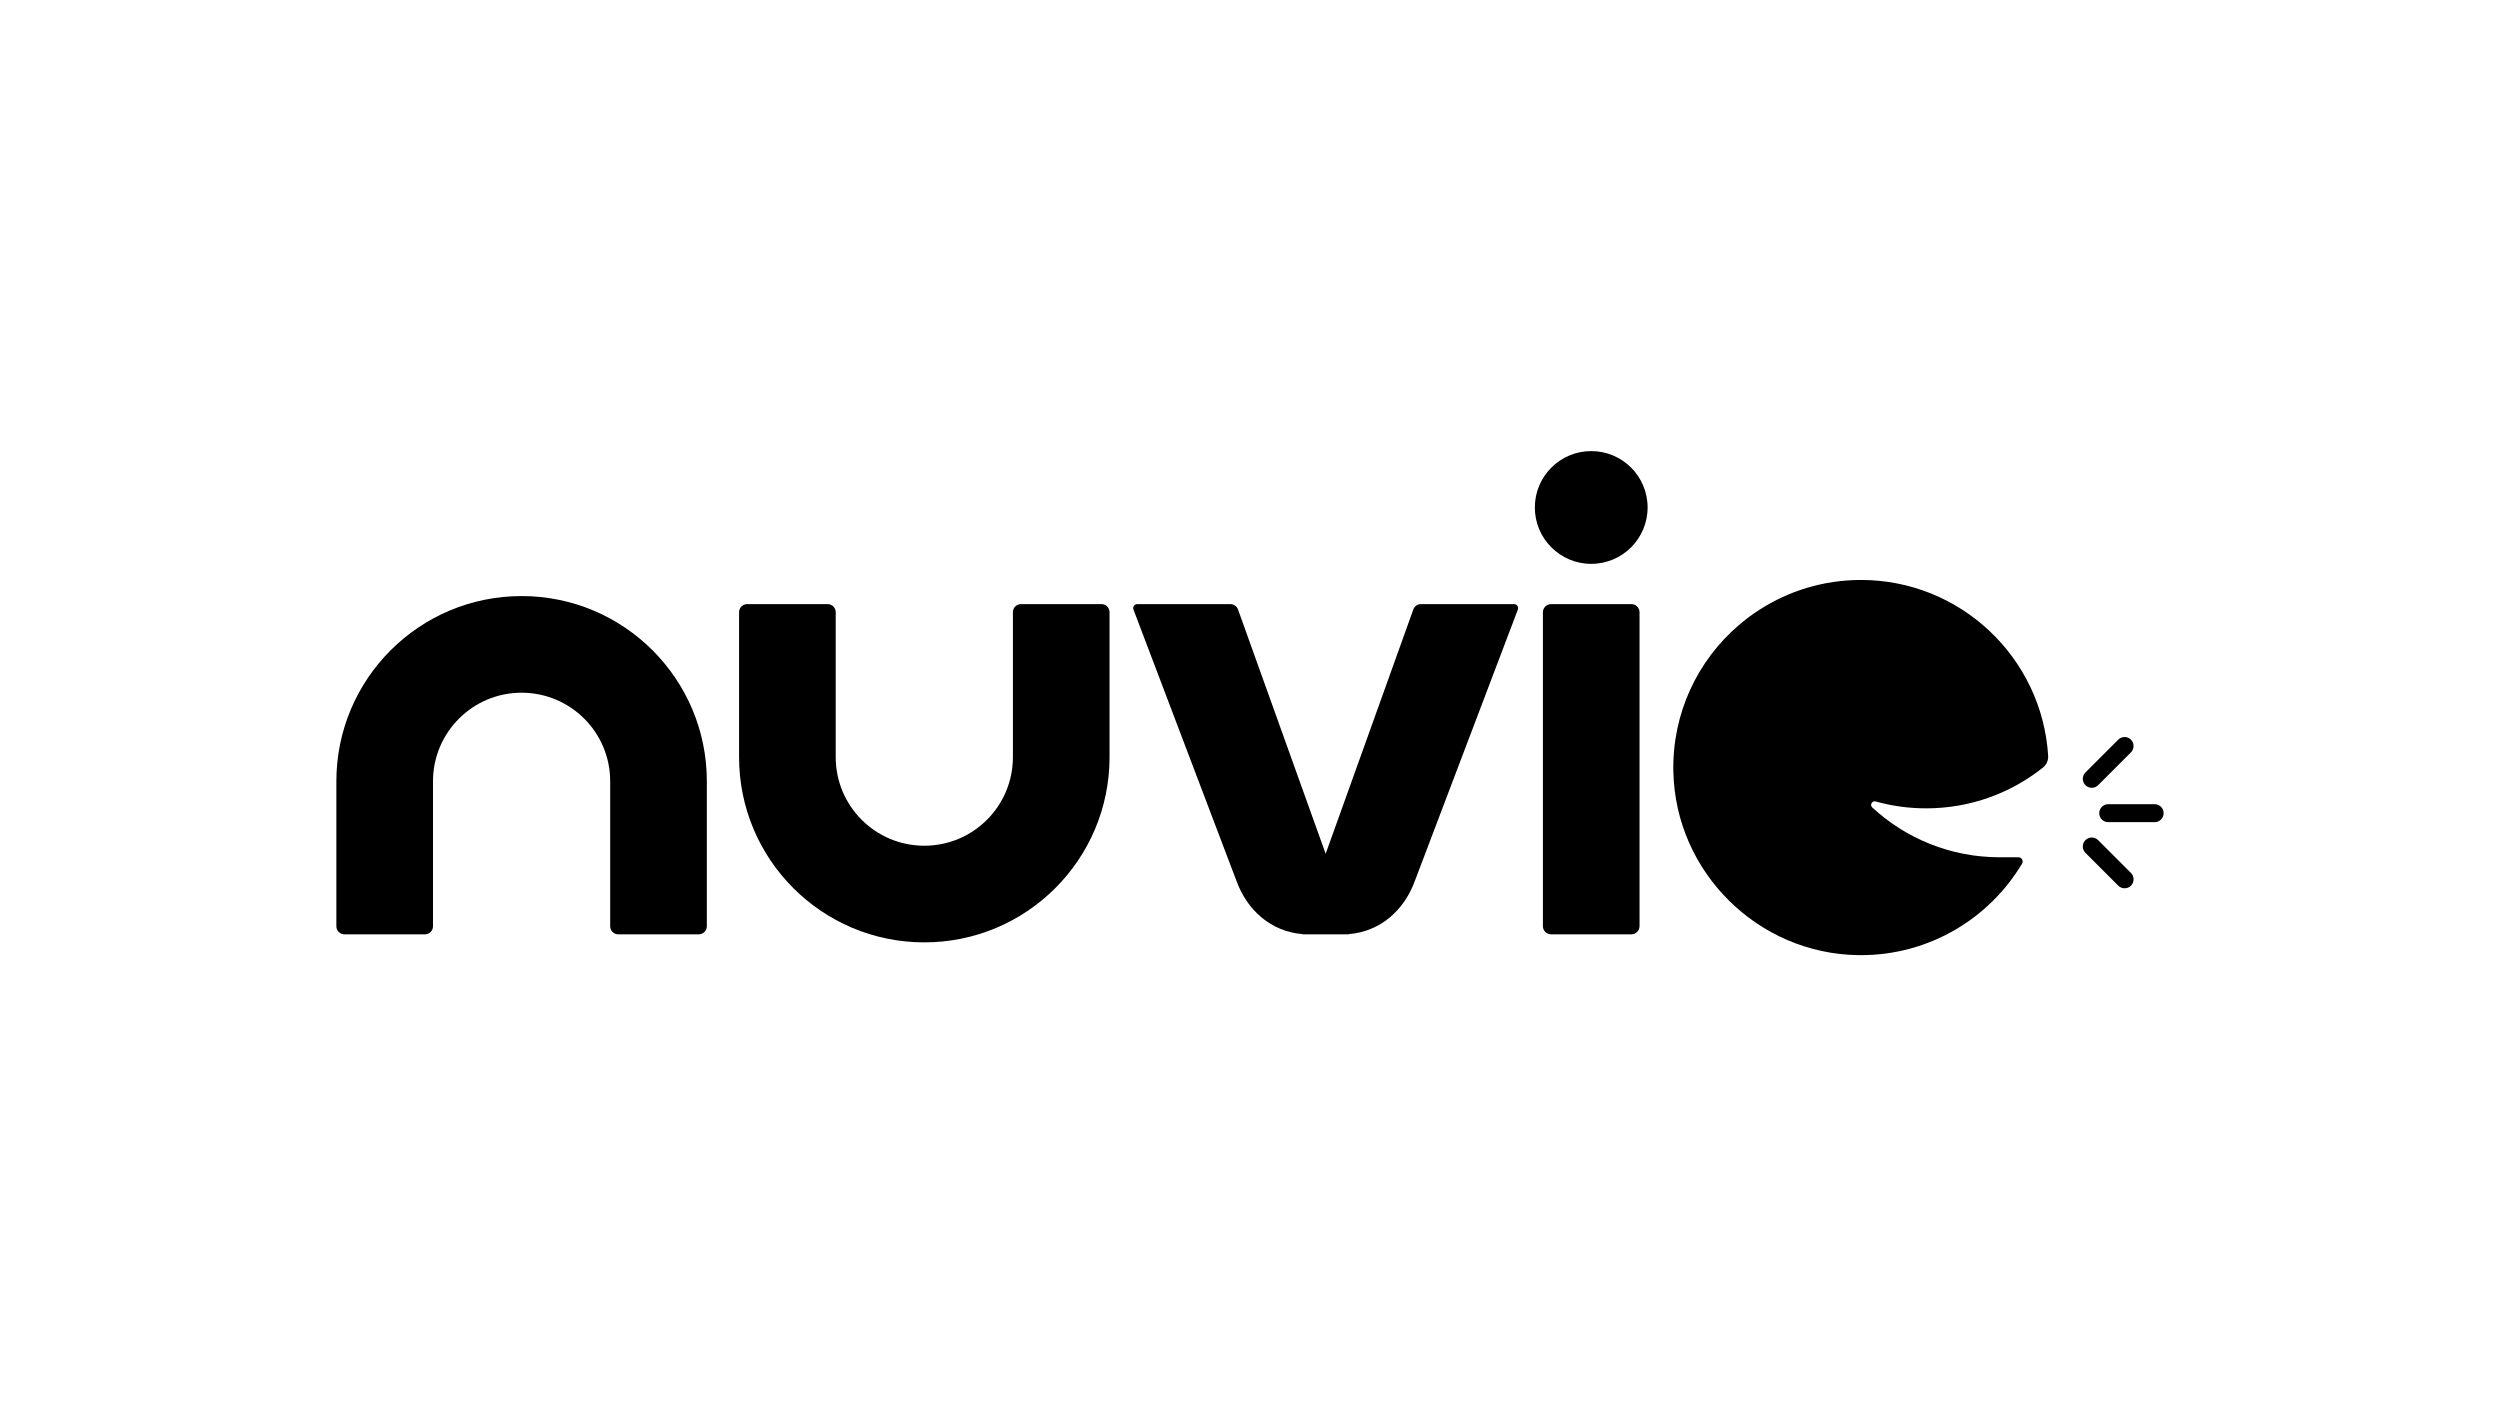
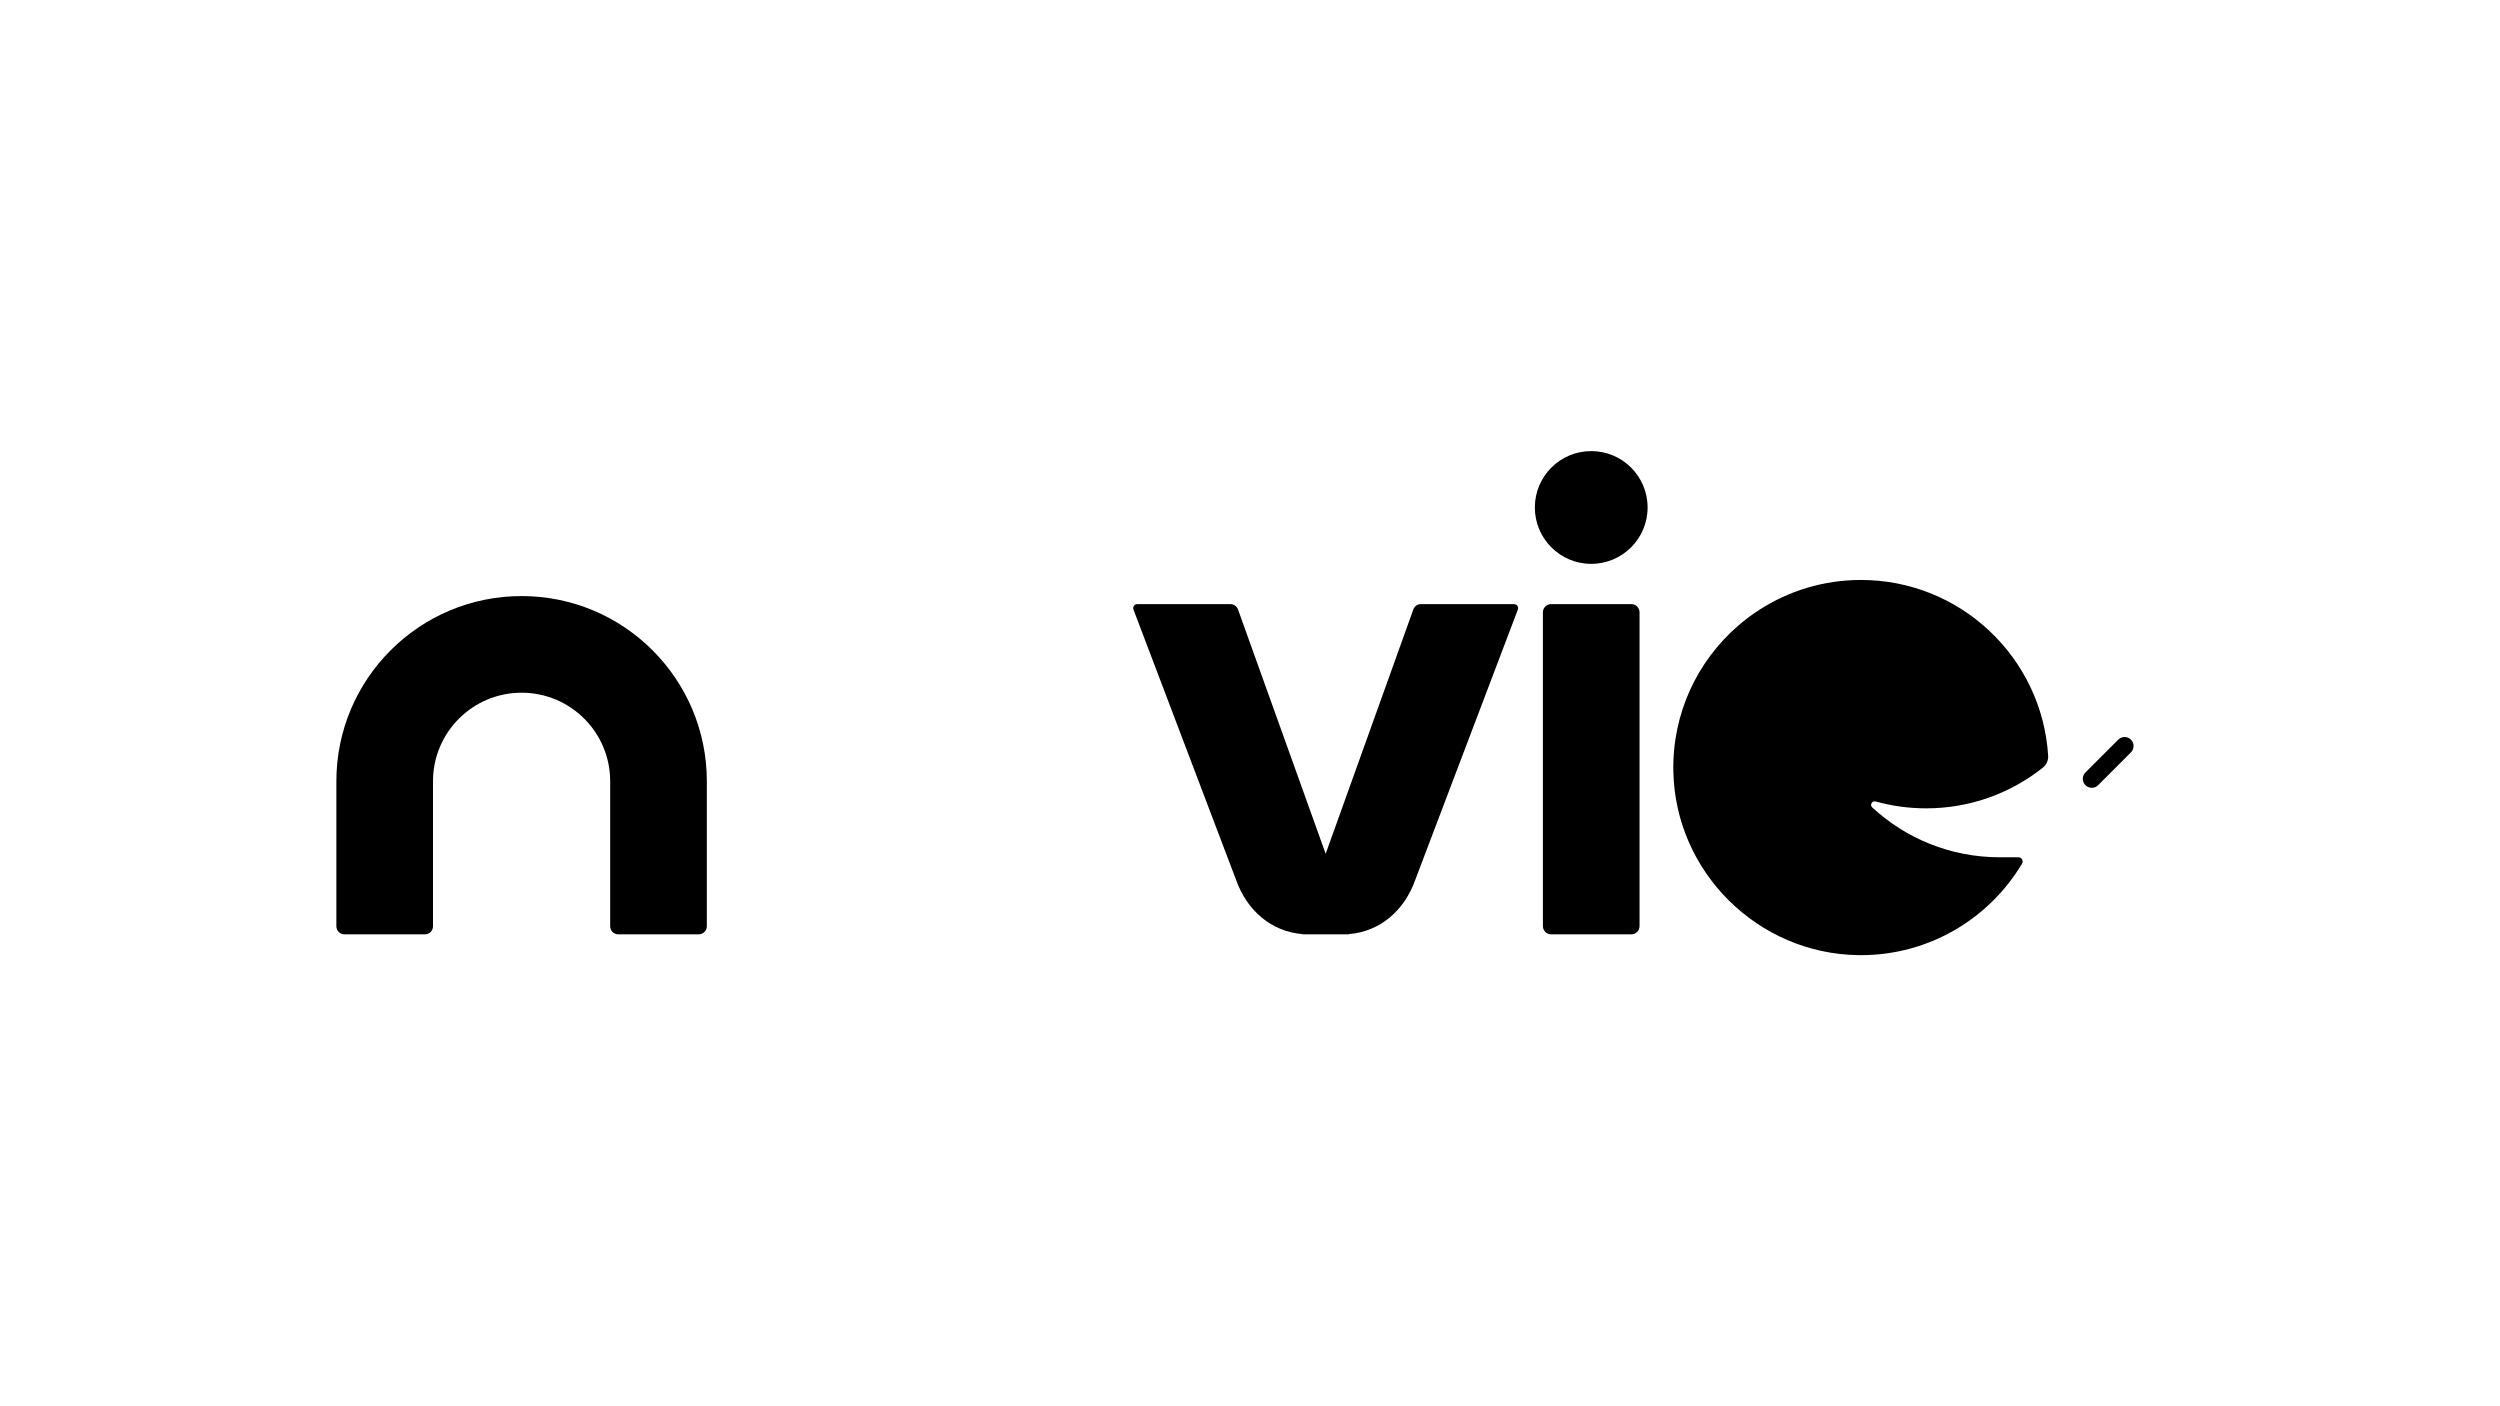
<svg xmlns="http://www.w3.org/2000/svg" width="1920" height="1080" viewBox="0 0 1920 1080" fill="none">
-   <path d="M1654.78 617.62H1619.11C1615.31 617.62 1612.21 620.71 1612.21 624.52C1612.21 628.33 1615.3 631.42 1619.11 631.42H1654.78C1658.58 631.42 1661.68 628.33 1661.68 624.52C1661.68 620.71 1658.59 617.62 1654.78 617.62Z" fill="black" />
-   <path d="M1611.35 645.22C1608.66 642.54 1604.29 642.54 1601.6 645.22C1598.91 647.91 1598.91 652.28 1601.6 654.97L1626.82 680.19C1628.12 681.49 1629.85 682.21 1631.7 682.21C1633.55 682.21 1635.28 681.49 1636.58 680.19C1639.27 677.5 1639.27 673.13 1636.58 670.44L1611.36 645.22H1611.35Z" fill="black" />
  <path d="M1606.47 605.05C1608.31 605.05 1610.04 604.33 1611.35 603.03L1636.57 577.8C1639.26 575.11 1639.25 570.74 1636.57 568.05C1633.88 565.36 1629.51 565.37 1626.82 568.05L1601.6 593.27C1598.91 595.96 1598.91 600.33 1601.6 603.02C1602.9 604.32 1604.63 605.04 1606.47 605.04V605.05Z" fill="black" />
  <path d="M400.59 457.78C322.02 457.78 258.33 521.47 258.33 600.04V711.38C258.33 714.8 261.1 717.57 264.51 717.57H326.36C329.78 717.57 332.54 714.8 332.54 711.38V600.04C332.54 562.46 363 532 400.58 532C438.16 532 468.62 562.46 468.62 600.04V711.38C468.62 714.8 471.39 717.57 474.81 717.57H536.66C540.08 717.57 542.85 714.8 542.85 711.38V600.04C542.85 521.47 479.16 457.78 400.59 457.78Z" fill="black" />
  <path d="M1252.88 463.96H1191.24C1187.77 463.96 1184.95 466.78 1184.95 470.25V711.27C1184.95 714.74 1187.77 717.56 1191.24 717.56H1252.88C1256.35 717.56 1259.17 714.74 1259.17 711.27V470.25C1259.17 466.78 1256.35 463.96 1252.88 463.96Z" fill="black" />
-   <path d="M845.94 463.96H784.09C780.67 463.96 777.91 466.73 777.91 470.14V581.48C777.91 619.06 747.45 649.52 709.87 649.52C672.29 649.52 641.83 619.06 641.83 581.48V470.14C641.83 466.72 639.06 463.96 635.65 463.96H573.8C570.38 463.96 567.61 466.73 567.61 470.14V581.48C567.61 660.05 631.3 723.74 709.87 723.74C788.44 723.74 852.13 660.05 852.13 581.48V470.14C852.13 466.72 849.36 463.96 845.95 463.96" fill="black" />
-   <path d="M1222.06 346.44C1198.15 346.44 1178.76 365.83 1178.76 389.74C1178.76 413.65 1198.15 433.04 1222.06 433.04C1245.97 433.04 1265.36 413.66 1265.36 389.74C1265.36 365.82 1245.98 346.44 1222.06 346.44Z" fill="black" />
+   <path d="M1222.06 346.44C1198.15 346.44 1178.76 365.83 1178.76 389.74C1178.76 413.65 1198.15 433.04 1222.06 433.04C1245.97 433.04 1265.36 413.66 1265.36 389.74C1265.36 365.82 1245.98 346.44 1222.06 346.44" fill="black" />
  <path d="M1162.82 463.96H1091.26C1088.6 463.96 1086.24 465.66 1085.39 468.18L1018.11 655.7L950.83 468.18C949.99 465.66 947.62 463.96 944.96 463.96H873.4C871.26 463.96 869.77 466.08 870.49 468.1L949.42 676.04C957.81 699.46 976.54 715.5 1000.27 717.38L1000.21 717.57H1036.02L1035.96 717.38C1059.68 715.5 1078.41 699.46 1086.8 676.04L1165.73 468.1C1166.45 466.09 1164.96 463.96 1162.82 463.96Z" fill="black" />
  <path d="M1429.18 445.41C1422.09 445.41 1415.12 445.93 1408.31 446.92C1380.63 450.94 1355.5 462.82 1335.26 480.23C1303.8 507.3 1284.16 547.72 1285.14 592.69C1286.82 669.91 1350.1 732.57 1427.33 733.55C1427.94 733.55 1428.57 733.56 1429.18 733.56C1481.79 733.56 1527.79 705.37 1552.94 663.27C1554.23 661.12 1552.66 658.38 1550.15 658.38H1535.67C1497.93 658.38 1463.59 643.87 1437.9 620.13C1435.8 618.19 1437.73 614.75 1440.49 615.52C1452.84 618.97 1465.85 620.81 1479.3 620.81C1513.19 620.81 1544.34 609.11 1568.94 589.53C1571.69 587.34 1573.2 583.94 1572.98 580.43C1568.31 505.08 1505.71 445.41 1429.19 445.41" fill="black" />
</svg>